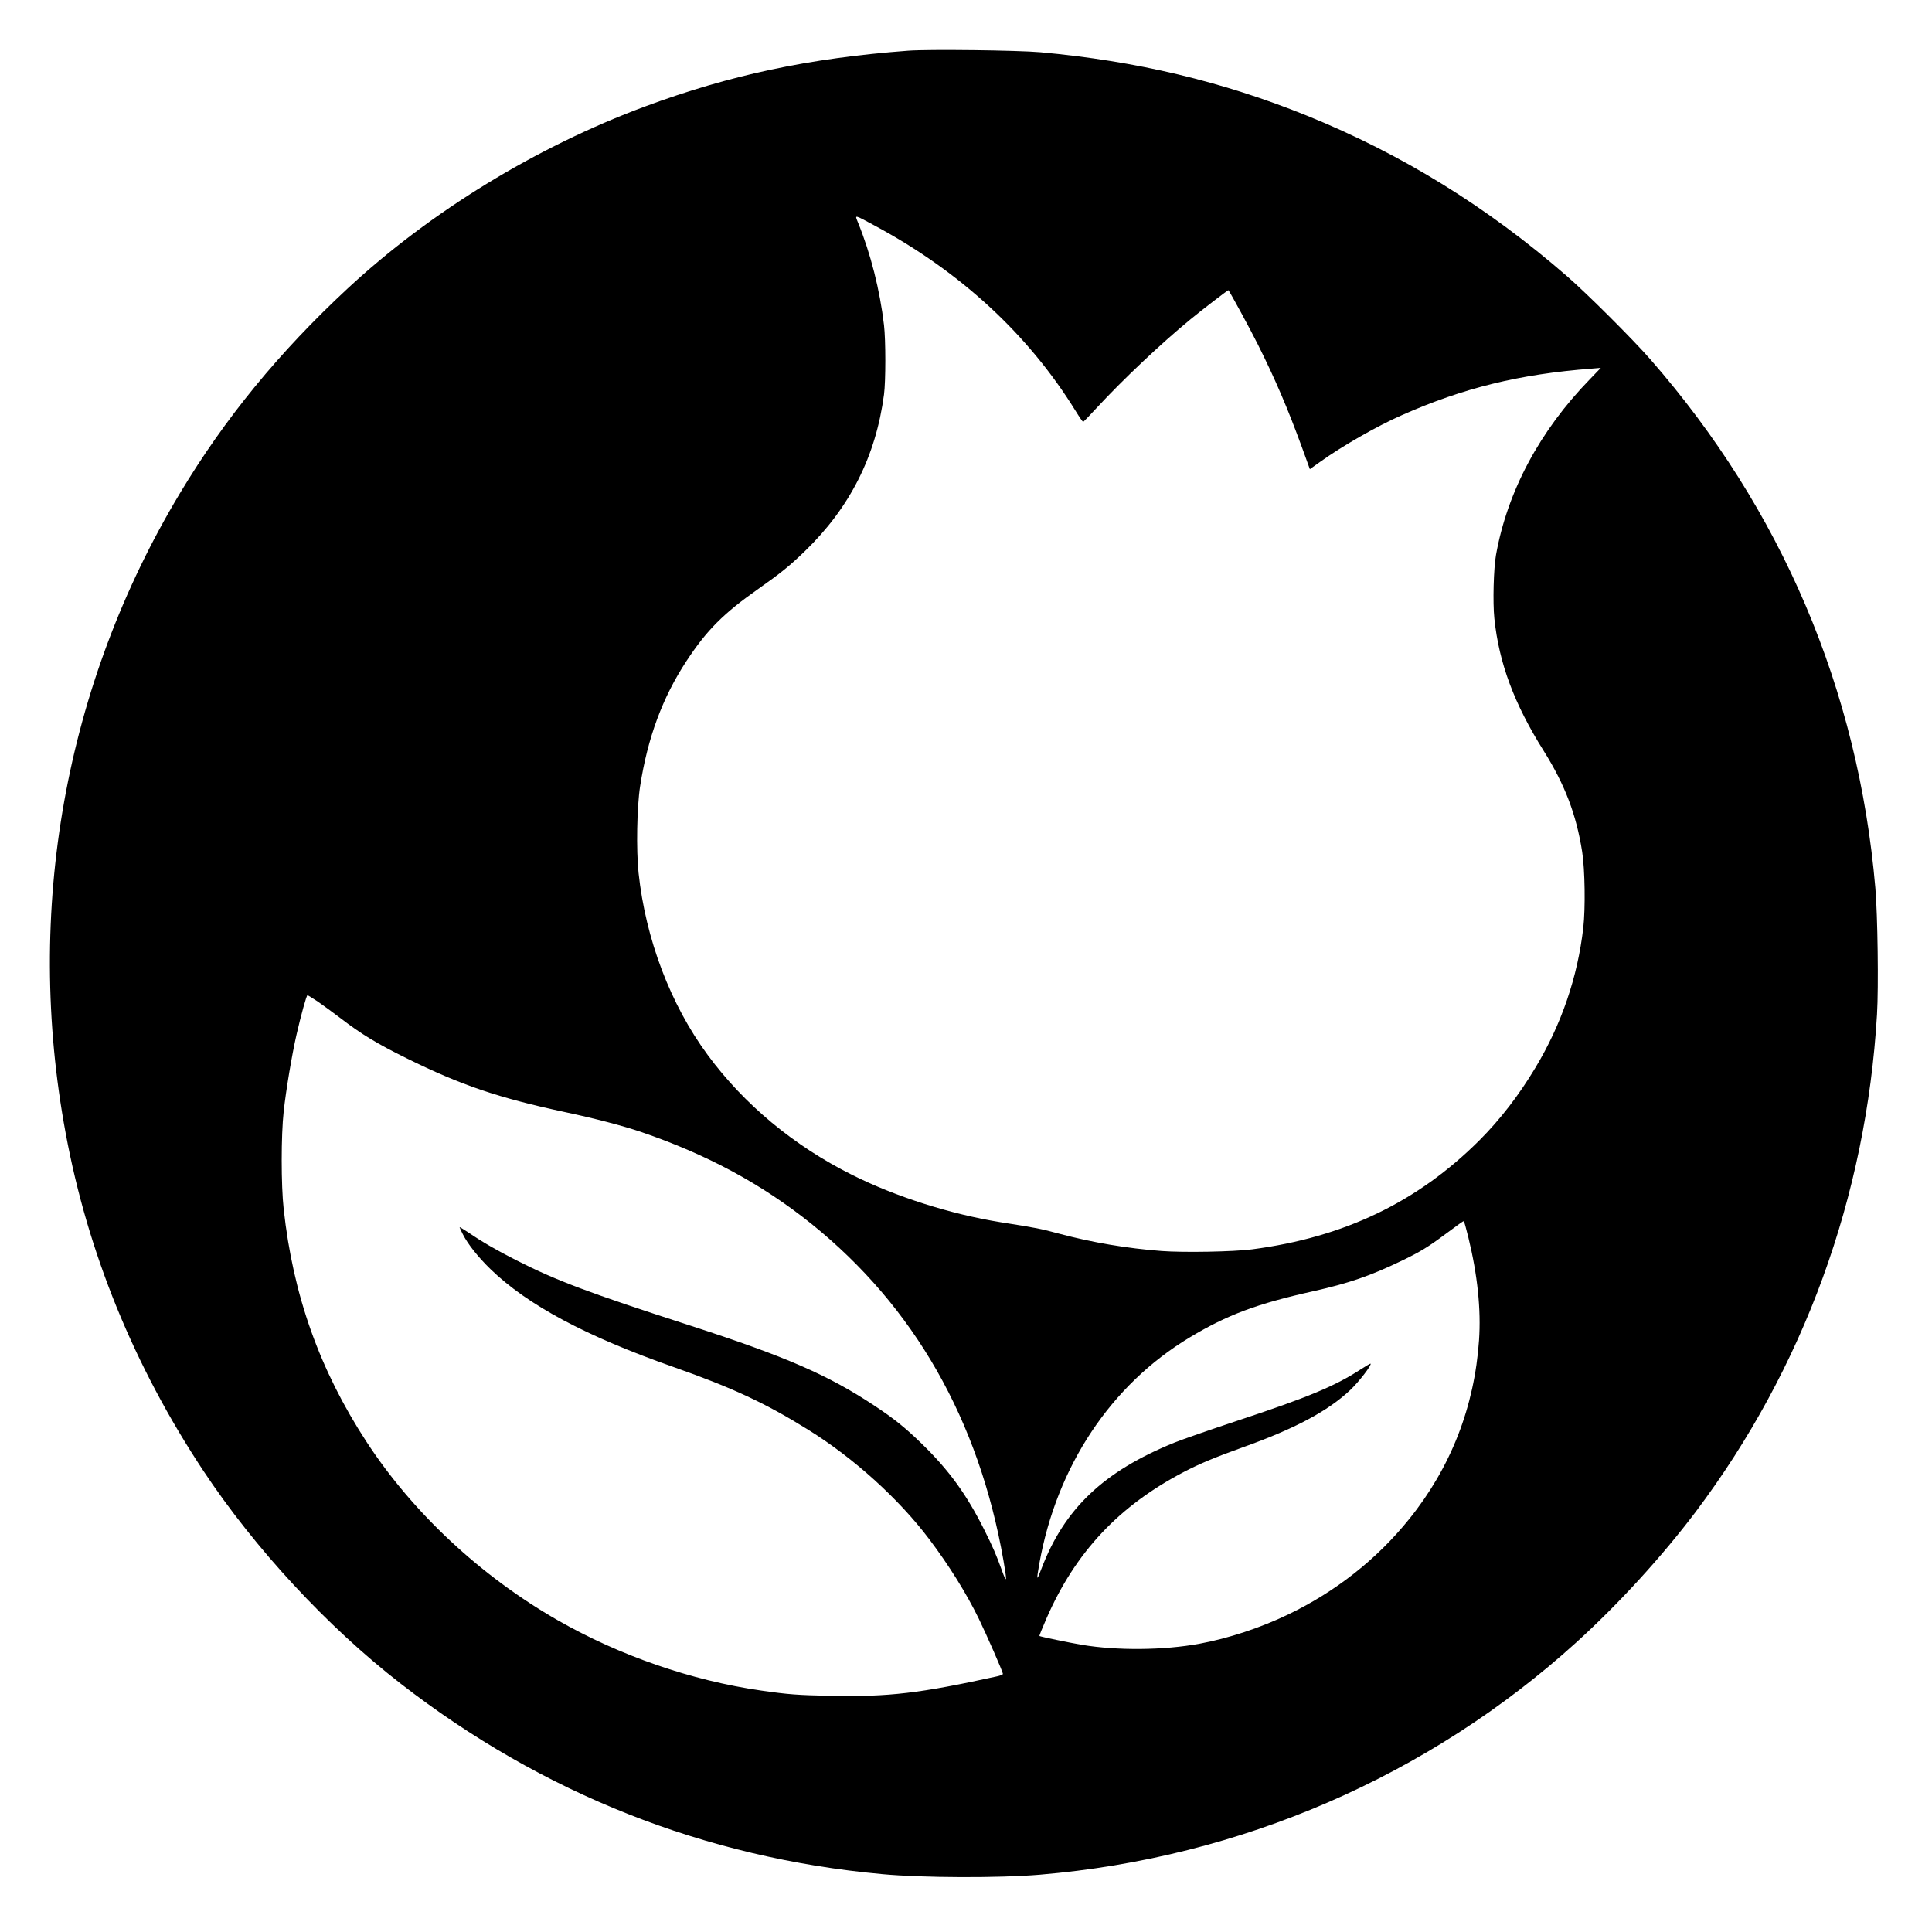
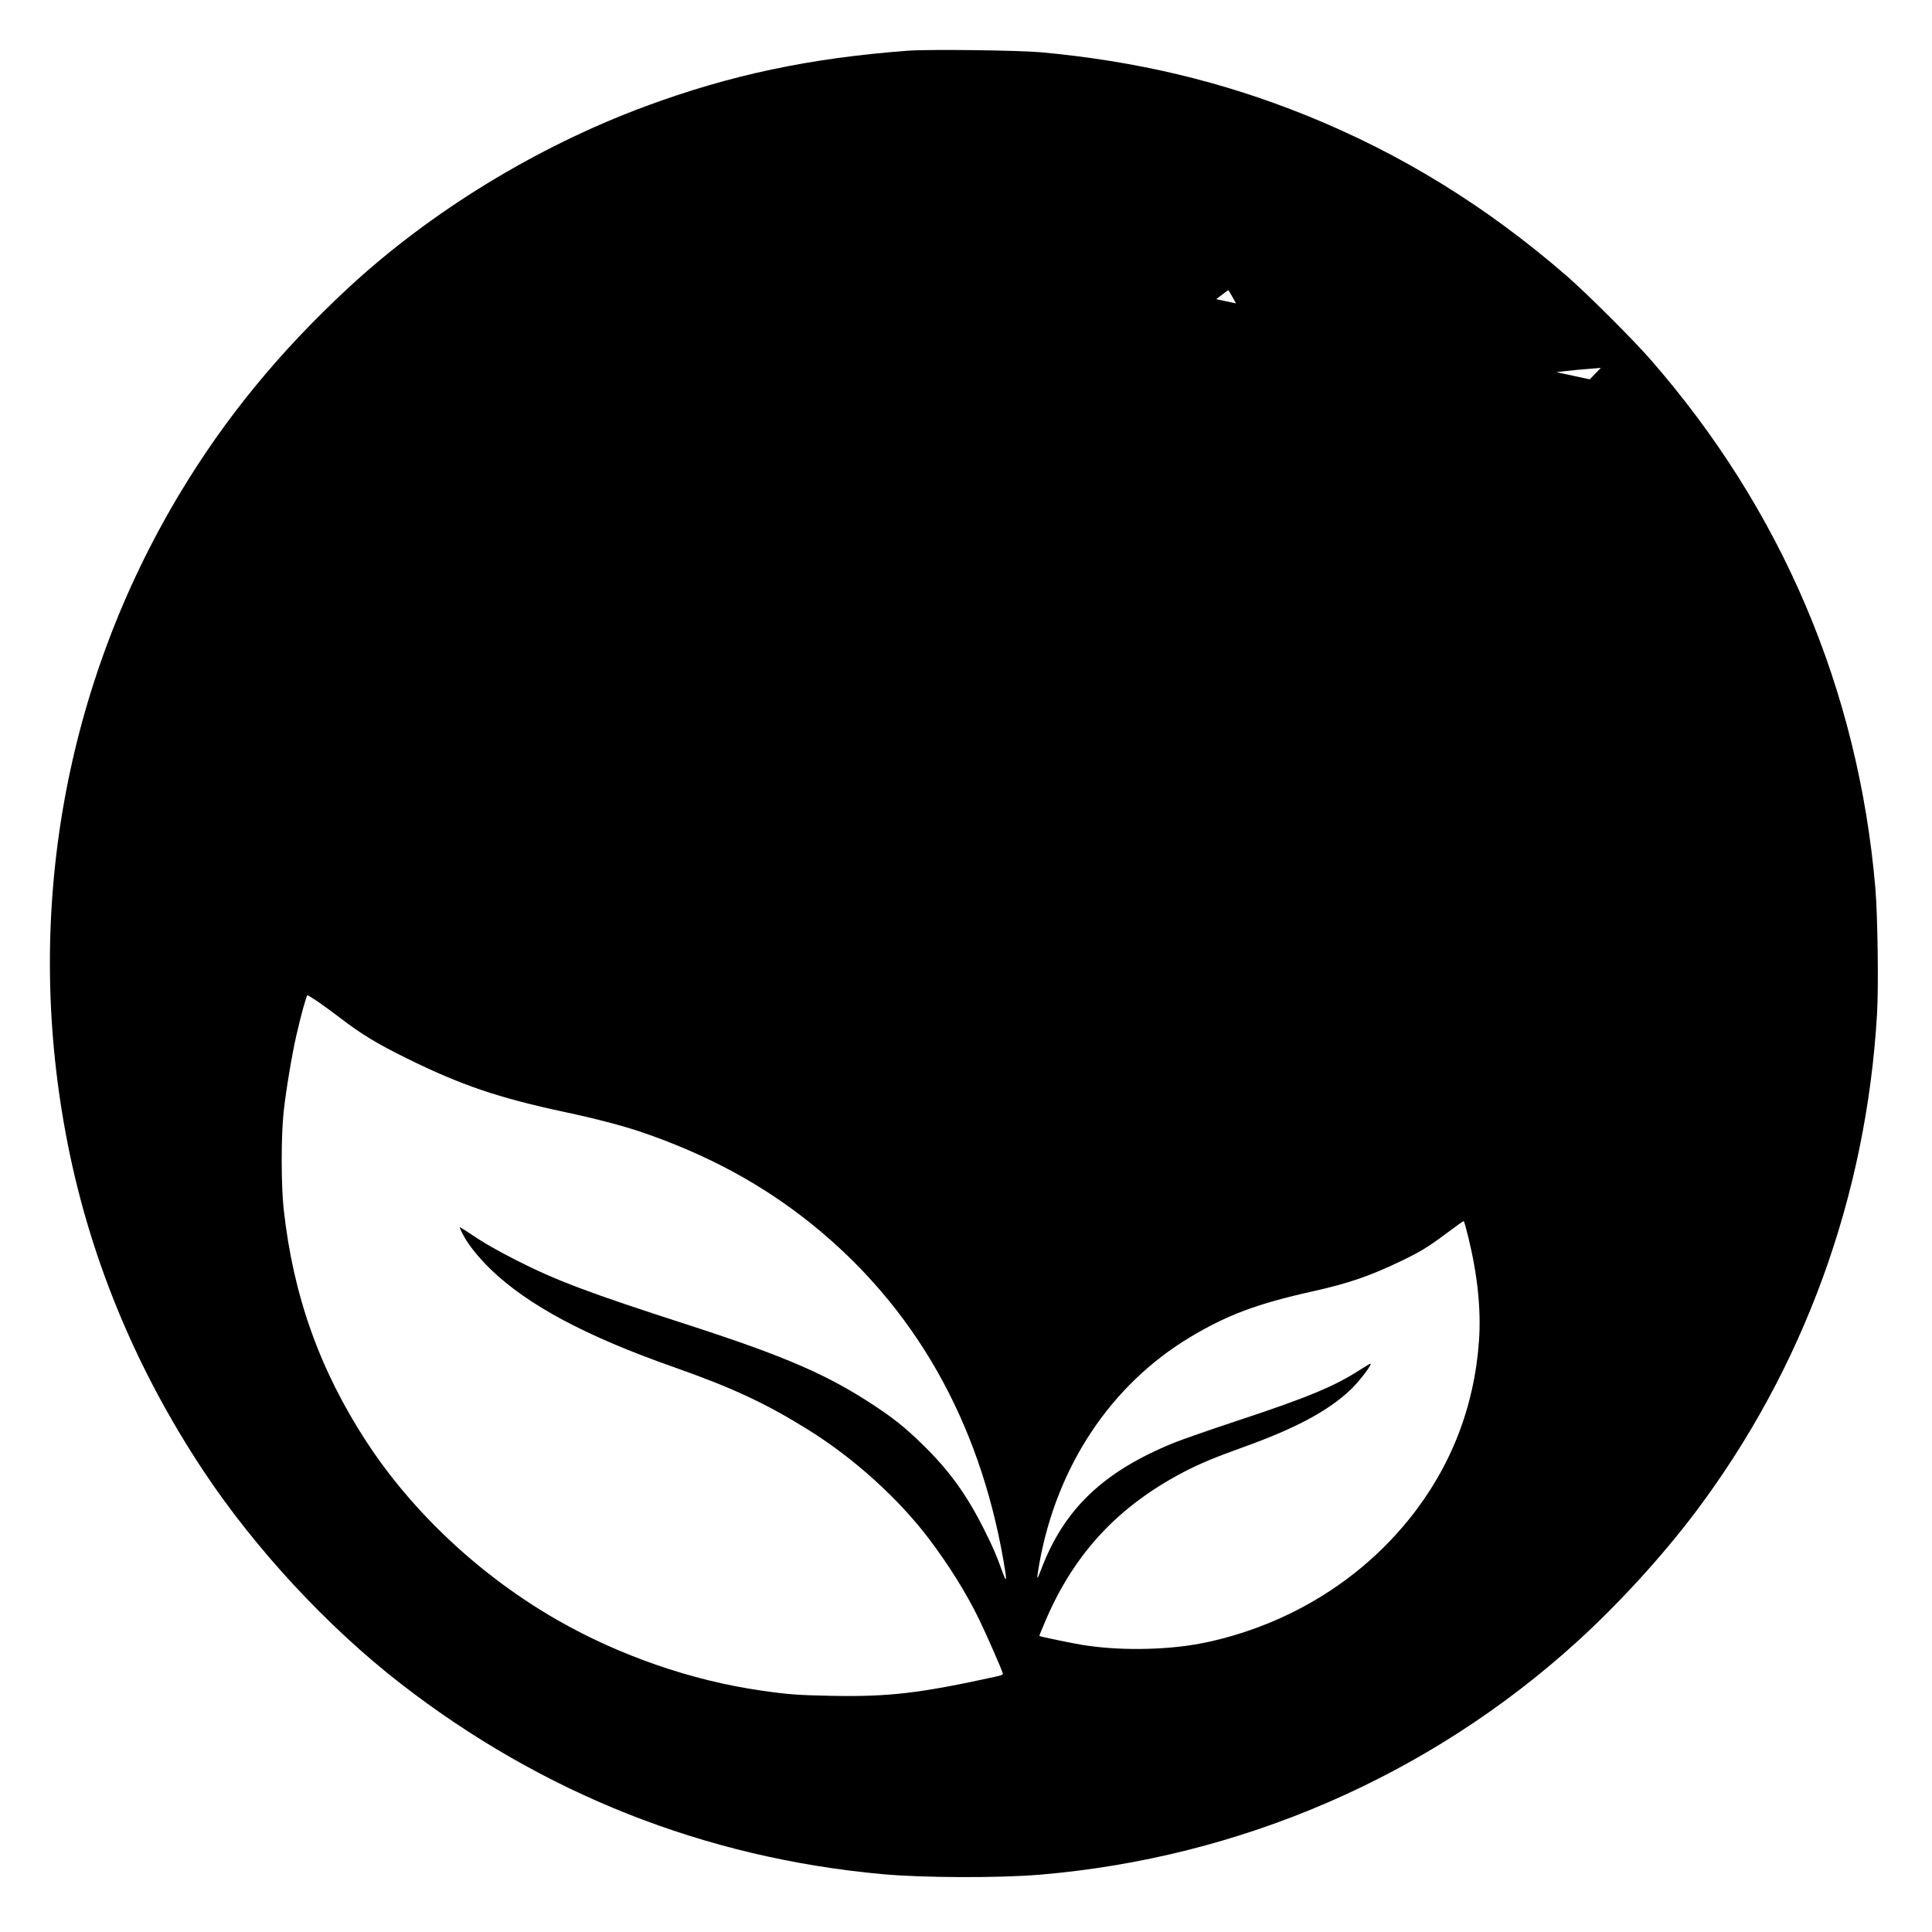
<svg xmlns="http://www.w3.org/2000/svg" version="1.0" width="1753pt" height="1753pt" viewBox="0 0 1753 1753" preserveAspectRatio="xMidYMid meet">
  <g transform="translate(0,1753) scale(0.1,-0.1)" fill="#000000" stroke="none">
-     <path d="M8240 17070 c-895 -67 -1615 -220 -2387 -506 -986 -366 -1948 -955 -2698 -1651 -621 -577 -1113 -1177 -1522 -1858 -1045 -1738 -1412 -3792 -1037 -5808 201 -1086 621 -2114 1249 -3062 469 -707 1126 -1416 1790 -1931 1286 -998 2761 -1582 4370 -1729 368 -34 1062 -36 1430 -5 1820 153 3530 894 4870 2110 382 347 774 776 1079 1180 981 1303 1549 2860 1647 4515 15 251 6 901 -15 1148 -155 1800 -851 3435 -2042 4797 -159 182 -575 597 -756 754 -725 630 -1499 1108 -2358 1456 -769 311 -1550 497 -2420 576 -203 18 -1015 28 -1200 14z m-296 -1591 c773 -417 1386 -983 1815 -1677 35 -57 66 -102 70 -100 4 2 57 57 118 123 241 261 593 593 853 806 109 90 343 269 346 266 17 -21 196 -350 267 -492 160 -320 272 -583 401 -936 l71 -196 90 64 c200 144 521 328 745 426 558 247 1066 372 1720 422 l85 7 -100 -104 c-455 -468 -748 -1017 -851 -1593 -22 -123 -30 -433 -15 -576 42 -406 180 -776 449 -1204 191 -305 295 -576 348 -915 25 -161 30 -512 10 -688 -52 -450 -198 -876 -434 -1269 -149 -249 -321 -472 -507 -658 -562 -562 -1229 -882 -2065 -991 -169 -22 -621 -30 -820 -15 -316 24 -628 77 -925 156 -175 47 -205 53 -535 105 -454 73 -954 232 -1349 430 -527 263 -979 639 -1309 1087 -339 459 -564 1053 -628 1653 -22 209 -15 597 14 785 68 441 204 807 420 1136 185 282 337 434 656 658 200 141 283 208 420 341 408 395 643 860 717 1420 16 121 16 493 0 630 -37 317 -121 649 -236 931 -29 73 -42 76 159 -32z m-5063 -7035 c46 -32 140 -100 208 -152 190 -146 334 -233 606 -367 489 -241 826 -356 1429 -485 274 -58 528 -125 691 -180 600 -205 1097 -473 1548 -835 932 -750 1520 -1781 1742 -3055 34 -195 31 -214 -14 -90 -52 144 -82 213 -161 371 -161 321 -319 539 -566 779 -150 146 -252 228 -429 345 -421 279 -803 445 -1665 725 -932 301 -1221 410 -1585 595 -181 92 -306 164 -441 256 -41 27 -74 47 -74 44 0 -3 13 -31 29 -63 46 -91 139 -208 252 -318 338 -327 867 -609 1664 -889 528 -186 830 -326 1217 -567 414 -257 822 -626 1099 -993 181 -240 337 -491 449 -720 73 -150 220 -486 220 -503 0 -6 -24 -16 -52 -22 -706 -155 -981 -187 -1506 -177 -302 6 -388 12 -637 48 -629 90 -1284 317 -1845 638 -697 399 -1314 975 -1734 1618 -426 653 -667 1331 -752 2113 -24 216 -24 668 0 885 21 193 74 511 116 695 41 179 91 360 100 360 3 0 44 -25 91 -56z m10442 -2141 c84 -343 116 -658 97 -933 -41 -604 -256 -1154 -632 -1621 -295 -367 -670 -662 -1102 -869 -249 -120 -541 -216 -801 -264 -324 -60 -748 -64 -1070 -10 -101 17 -378 74 -384 80 -2 2 27 74 65 161 262 600 658 1021 1249 1329 140 73 282 132 524 219 480 171 780 331 984 524 78 74 195 226 183 238 -2 2 -43 -22 -91 -53 -232 -151 -479 -254 -1115 -464 -245 -81 -503 -171 -575 -200 -641 -260 -998 -599 -1206 -1145 -44 -116 -46 -110 -19 46 158 885 649 1623 1365 2054 341 205 611 306 1125 420 317 71 515 139 795 274 169 81 245 128 390 236 140 104 169 124 176 125 4 0 22 -66 42 -147z" />
+     <path d="M8240 17070 c-895 -67 -1615 -220 -2387 -506 -986 -366 -1948 -955 -2698 -1651 -621 -577 -1113 -1177 -1522 -1858 -1045 -1738 -1412 -3792 -1037 -5808 201 -1086 621 -2114 1249 -3062 469 -707 1126 -1416 1790 -1931 1286 -998 2761 -1582 4370 -1729 368 -34 1062 -36 1430 -5 1820 153 3530 894 4870 2110 382 347 774 776 1079 1180 981 1303 1549 2860 1647 4515 15 251 6 901 -15 1148 -155 1800 -851 3435 -2042 4797 -159 182 -575 597 -756 754 -725 630 -1499 1108 -2358 1456 -769 311 -1550 497 -2420 576 -203 18 -1015 28 -1200 14z m-296 -1591 c773 -417 1386 -983 1815 -1677 35 -57 66 -102 70 -100 4 2 57 57 118 123 241 261 593 593 853 806 109 90 343 269 346 266 17 -21 196 -350 267 -492 160 -320 272 -583 401 -936 l71 -196 90 64 c200 144 521 328 745 426 558 247 1066 372 1720 422 l85 7 -100 -104 z m-5063 -7035 c46 -32 140 -100 208 -152 190 -146 334 -233 606 -367 489 -241 826 -356 1429 -485 274 -58 528 -125 691 -180 600 -205 1097 -473 1548 -835 932 -750 1520 -1781 1742 -3055 34 -195 31 -214 -14 -90 -52 144 -82 213 -161 371 -161 321 -319 539 -566 779 -150 146 -252 228 -429 345 -421 279 -803 445 -1665 725 -932 301 -1221 410 -1585 595 -181 92 -306 164 -441 256 -41 27 -74 47 -74 44 0 -3 13 -31 29 -63 46 -91 139 -208 252 -318 338 -327 867 -609 1664 -889 528 -186 830 -326 1217 -567 414 -257 822 -626 1099 -993 181 -240 337 -491 449 -720 73 -150 220 -486 220 -503 0 -6 -24 -16 -52 -22 -706 -155 -981 -187 -1506 -177 -302 6 -388 12 -637 48 -629 90 -1284 317 -1845 638 -697 399 -1314 975 -1734 1618 -426 653 -667 1331 -752 2113 -24 216 -24 668 0 885 21 193 74 511 116 695 41 179 91 360 100 360 3 0 44 -25 91 -56z m10442 -2141 c84 -343 116 -658 97 -933 -41 -604 -256 -1154 -632 -1621 -295 -367 -670 -662 -1102 -869 -249 -120 -541 -216 -801 -264 -324 -60 -748 -64 -1070 -10 -101 17 -378 74 -384 80 -2 2 27 74 65 161 262 600 658 1021 1249 1329 140 73 282 132 524 219 480 171 780 331 984 524 78 74 195 226 183 238 -2 2 -43 -22 -91 -53 -232 -151 -479 -254 -1115 -464 -245 -81 -503 -171 -575 -200 -641 -260 -998 -599 -1206 -1145 -44 -116 -46 -110 -19 46 158 885 649 1623 1365 2054 341 205 611 306 1125 420 317 71 515 139 795 274 169 81 245 128 390 236 140 104 169 124 176 125 4 0 22 -66 42 -147z" />
  </g>
</svg>